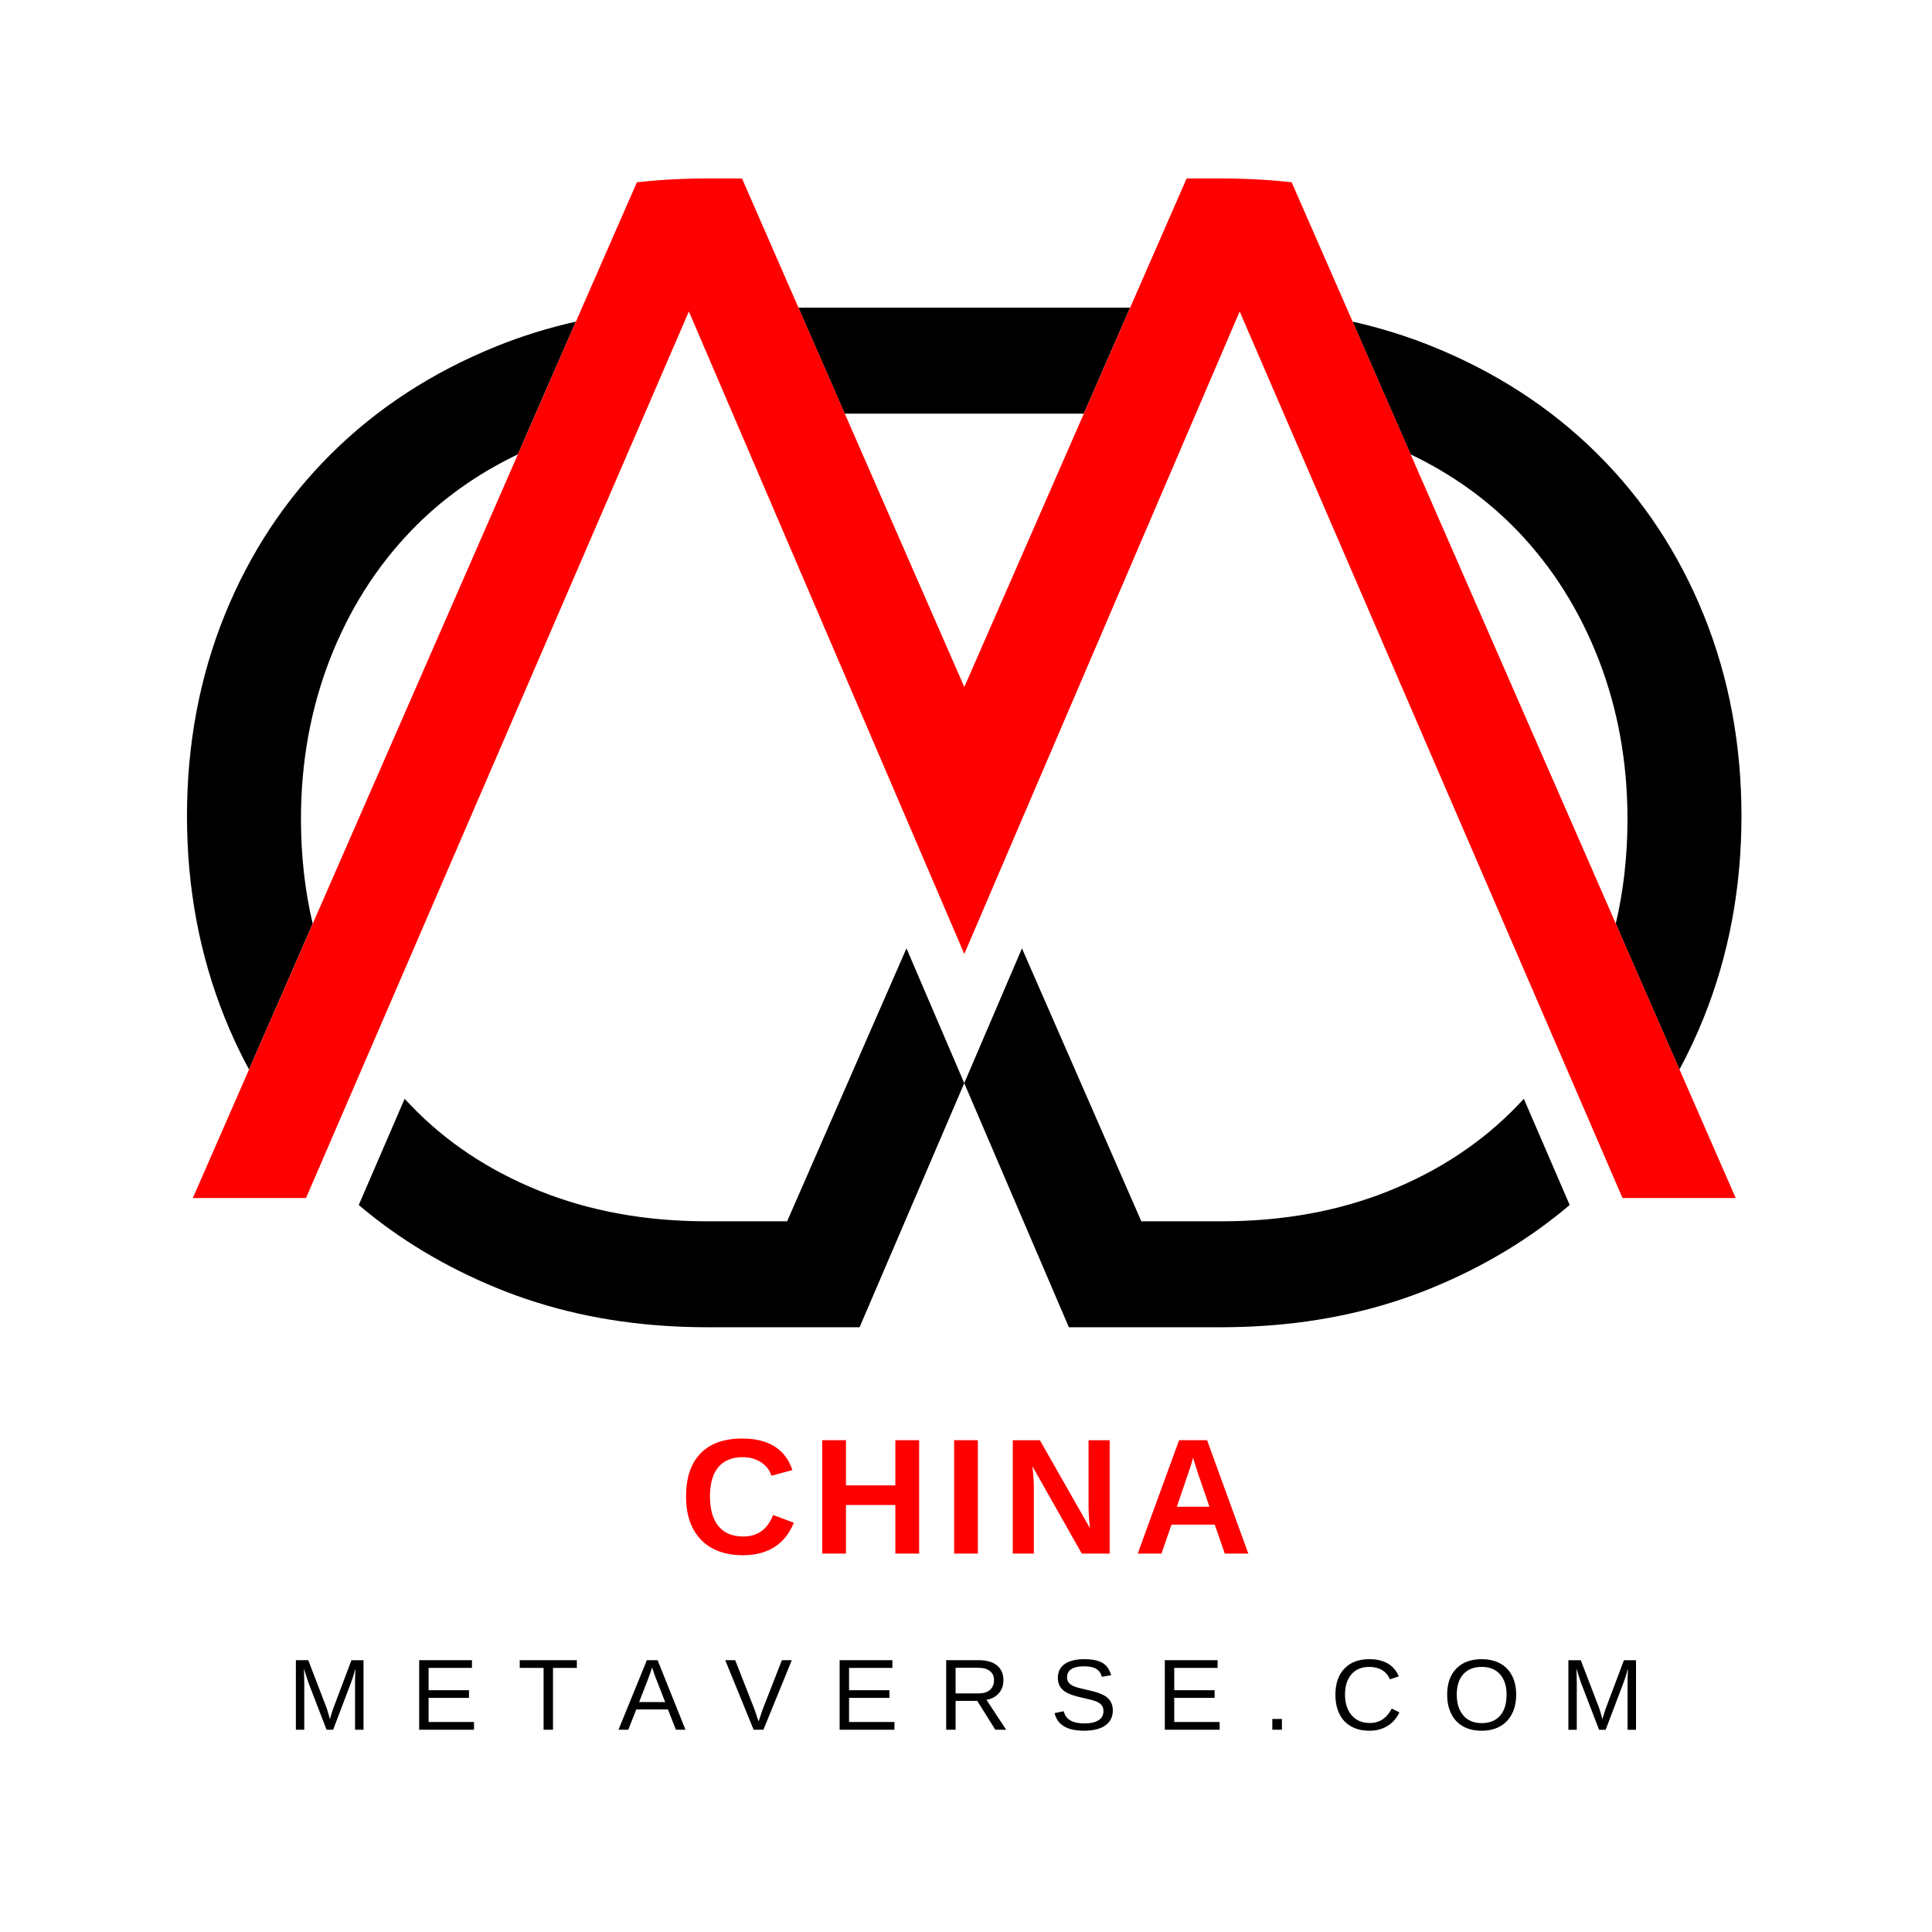
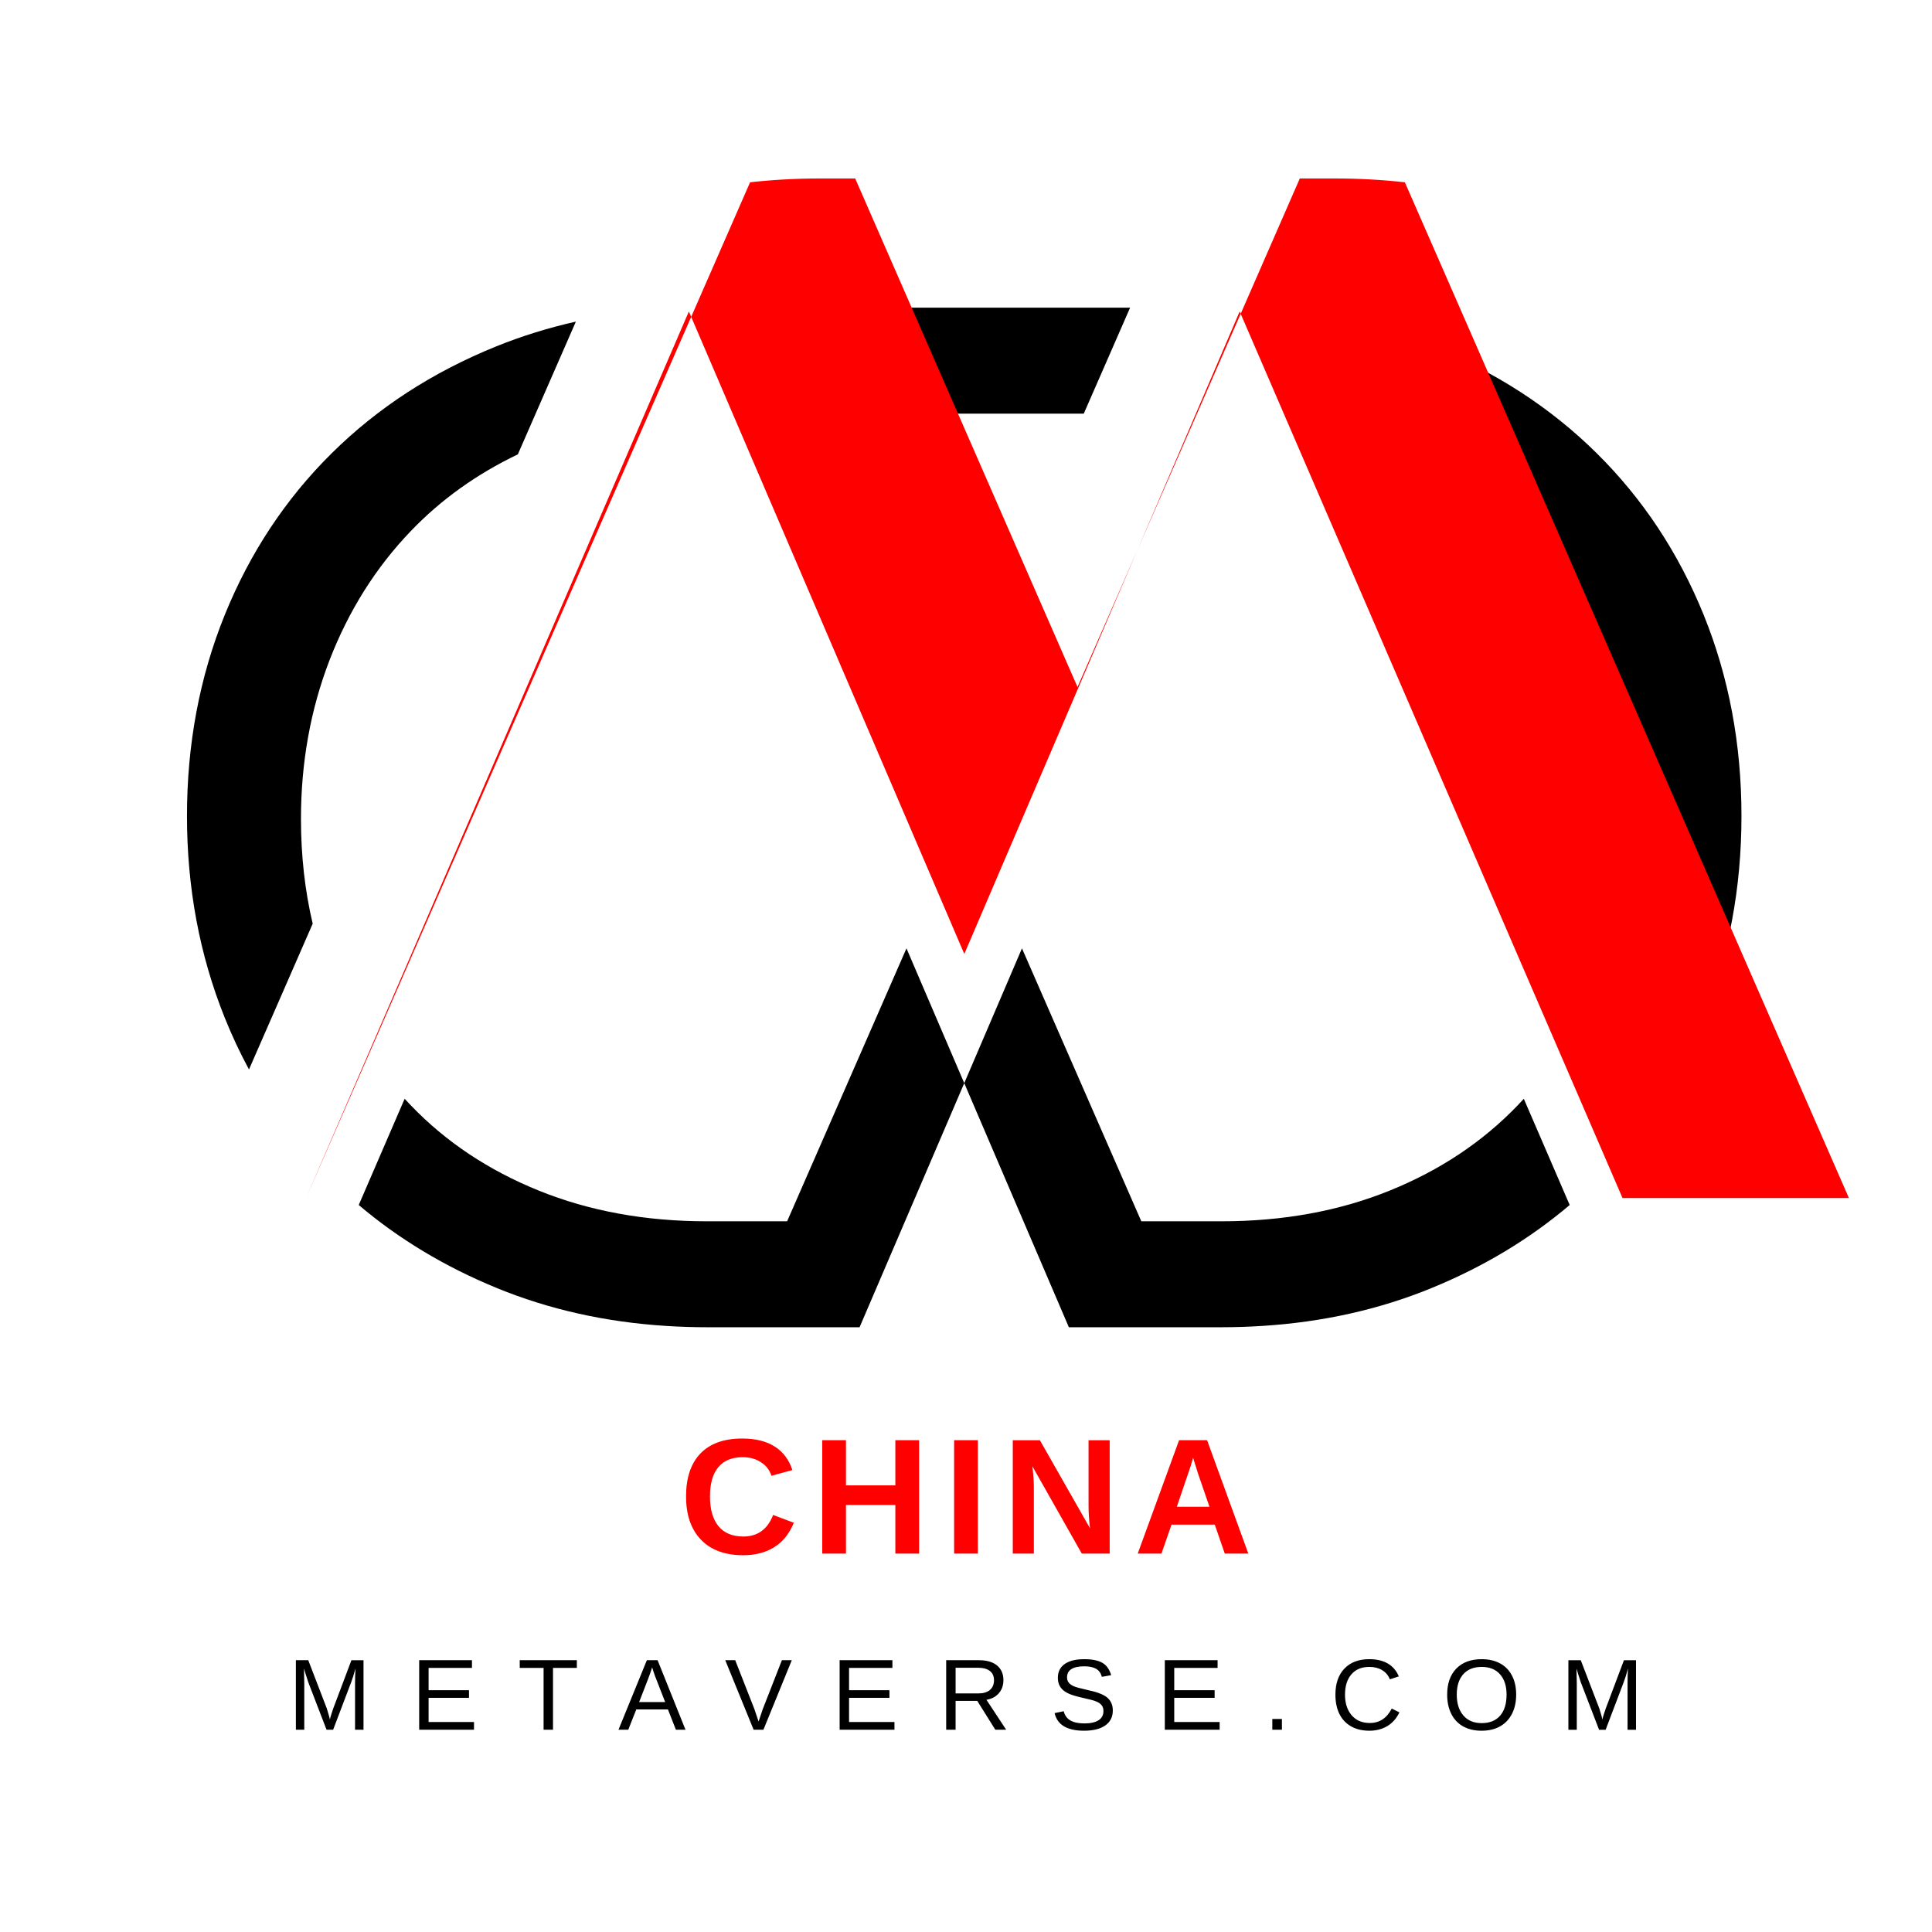
<svg xmlns="http://www.w3.org/2000/svg" width="500" height="500" version="1.1" viewBox="0 0 500 500">
  <path d="m0 0h500v500h-500z" fill="#fff" />
  <path d="m0 0h500v500h-500z" fill="#fff" />
  <g>
    <path transform="matrix(.417 0 0 .418 -167.46 -223.15)" d="m890.09 1290h-49.812c-38.215 0-72.965-6.352-104.25-18.973-31.281-12.617-57.766-30.219-79.449-52.789-1.289-1.328-2.578-2.711-3.867-4.09l-28.484 65.762c24.883 21.07 53.414 38.18 85.496 51.328 32.527 13.332 67.676 21.191 105.45 23.551 8.219 0.531 16.574 0.801 25.062 0.801h94.824l64.961-151.13-35.859-83.449zm7-565.66 28.762 65.629h148.34l28.758-65.629zm-187.36 23.898c-39.602 15.961-73.719 38.039-102.34 66.301-28.621 28.258-50.699 61.629-66.34 100.07-15.602 38.48-23.422 79.98-23.422 124.46 0 44.476 7.82 86.117 23.422 124.87 4.481 11.121 9.5 21.812 15.059 32.062l20.672-47.172 18.867-43.098c-4.859-20.5-7.277-42.133-7.277-64.883 0-34.879 5.91-67.668 17.777-98.379 11.91-30.66 28.703-57.281 50.43-79.852 18.602-19.359 40.73-35.188 66.391-47.457l36.012-82.18c-17.039 3.816-33.449 8.91-49.25 15.258zm749.22 166.37c-15.641-38.441-37.719-71.812-66.34-100.07-28.621-28.262-62.75-50.34-102.34-66.301-15.801-6.348-32.211-11.441-49.25-15.258l36.012 82.18c25.66 12.27 47.789 28.098 66.43 47.457 21.688 22.57 38.48 49.191 50.391 79.852 11.867 30.711 17.777 63.5 17.777 98.379 0 22.75-2.418 44.383-7.277 64.883l18.867 43.098 20.672 47.172c5.559-10.25 10.578-20.942 15.059-32.062 15.602-38.75 23.422-80.391 23.422-124.87 0-44.481-7.82-85.981-23.422-124.46zm-111.66 299.54 28.48 65.762c-24.891 21.07-53.41 38.18-85.5 51.328-32.52 13.332-67.668 21.191-105.44 23.551-8.219 0.531-16.578 0.801-25.02 0.801h-94.867l-64.922-151.13 35.82-83.449 74.07 168.99h49.809c38.223 0 72.973-6.352 104.25-18.973 31.281-12.617 57.762-30.219 79.492-52.789 1.289-1.328 2.578-2.711 3.828-4.09" />
-     <path transform="matrix(.417 0 0 .418 -167.46 -223.15)" d="m1478.8 1275.6h-70.25l-32.75-75.668-28.48-65.762-176.37-407.48-135.08 314.34-35.82 83.453-35.859-83.453-135.08-314.34-176.37 407.48-28.48 65.762-32.75 75.668h-70.25l34.879-79.598 20.672-47.172 18.867-43.098 15.34-35.023 111.98-255.55 36.012-82.18 5.891-13.441 31.949-72.832c14.09-1.559 28.57-2.359 43.41-2.359h21.82l28.75 65.633 6.289 14.359 28.762 65.629 74.168 169.25 74.172-169.25 28.758-65.629 6.289-14.359 28.75-65.633h21.82c14.84 0 29.281 0.801 43.371 2.359l31.949 72.832 5.891 13.441 36.012 82.18 111.98 255.55 15.34 35.023 18.867 43.098 20.672 47.172 34.879 79.598" fill="#f00" />
+     <path transform="matrix(.417 0 0 .418 -167.46 -223.15)" d="m1478.8 1275.6h-70.25l-32.75-75.668-28.48-65.762-176.37-407.48-135.08 314.34-35.82 83.453-35.859-83.453-135.08-314.34-176.37 407.48-28.48 65.762-32.75 75.668l34.879-79.598 20.672-47.172 18.867-43.098 15.34-35.023 111.98-255.55 36.012-82.18 5.891-13.441 31.949-72.832c14.09-1.559 28.57-2.359 43.41-2.359h21.82l28.75 65.633 6.289 14.359 28.762 65.629 74.168 169.25 74.172-169.25 28.758-65.629 6.289-14.359 28.75-65.633h21.82c14.84 0 29.281 0.801 43.371 2.359l31.949 72.832 5.891 13.441 36.012 82.18 111.98 255.55 15.34 35.023 18.867 43.098 20.672 47.172 34.879 79.598" fill="#f00" />
  </g>
  <path transform="translate(74.432 447.66)" d="m17.455-0.001v-12c0-1.332 0.035-2.613 0.109-3.844-0.418 1.531-0.793 2.727-1.125 3.578l-4.656 12.266h-1.703l-4.719-12.266-0.703-2.172-0.422-1.406 0.031 1.422 0.047 2.422v12h-2.172v-18h3.203l4.797 12.484c0.164 0.5 0.328 1.039 0.484 1.609 0.164 0.574 0.27 0.992 0.312 1.25 0.07-0.344 0.219-0.859 0.438-1.547 0.219-0.695 0.363-1.133 0.438-1.312l4.703-12.484h3.125v18zm16.598 0v-18h13.656v2h-11.219v5.766h10.453v1.969h-10.453v6.266h11.75v2zm34.633-16v16h-2.438v-16h-6.172v-2h14.781v2zm31.805 16-2.062-5.266h-8.188l-2.078 5.266h-2.531l7.344-18h2.781l7.219 18zm-6.156-16.156-0.109 0.359c-0.219 0.711-0.539 1.617-0.953 2.719l-2.297 5.906h6.734l-2.312-5.938c-0.242-0.582-0.48-1.242-0.719-1.984zm28.805 16.156h-2.531l-7.344-18h2.578l4.969 12.672 1.078 3.188 1.078-3.188 4.953-12.672h2.562zm19.727 0v-18h13.656v2h-11.219v5.766h10.453v1.969h-10.453v6.266h11.75v2zm40.293 0-4.672-7.469h-5.609v7.469h-2.438v-18h8.469c2.031 0 3.594 0.453 4.688 1.359 1.102 0.906 1.656 2.172 1.656 3.797 0 1.336-0.391 2.461-1.172 3.375-0.773 0.906-1.844 1.48-3.219 1.719l5.109 7.75zm-0.344-12.828c0-1.039-0.359-1.836-1.078-2.391-0.711-0.551-1.73-0.828-3.062-0.828h-5.797v6.641h5.891c1.289 0 2.285-0.297 2.984-0.891 0.707-0.602 1.062-1.445 1.062-2.531zm30.746 7.859c0 1.656-0.652 2.945-1.953 3.859-1.305 0.906-3.133 1.359-5.484 1.359-4.387 0-6.93-1.52-7.625-4.562l2.359-0.484c0.27 1.086 0.848 1.883 1.734 2.391 0.883 0.512 2.094 0.766 3.625 0.766 1.57 0 2.785-0.27 3.641-0.812 0.852-0.539 1.281-1.336 1.281-2.391 0-0.582-0.137-1.055-0.406-1.422-0.262-0.363-0.637-0.664-1.125-0.906-0.48-0.238-1.059-0.438-1.734-0.594-0.68-0.164-1.422-0.344-2.234-0.531-1.43-0.32-2.512-0.641-3.25-0.953-0.73-0.312-1.309-0.66-1.734-1.047-0.43-0.383-0.758-0.836-0.984-1.359-0.219-0.52-0.328-1.117-0.328-1.797 0-1.539 0.586-2.727 1.766-3.562 1.176-0.832 2.863-1.25 5.062-1.25 2.039 0 3.602 0.312 4.688 0.938 1.082 0.625 1.844 1.695 2.281 3.203l-2.406 0.422c-0.262-0.957-0.762-1.648-1.5-2.078-0.742-0.426-1.766-0.641-3.078-0.641-1.449 0-2.555 0.242-3.312 0.719-0.75 0.469-1.125 1.18-1.125 2.125 0 0.555 0.145 1.012 0.438 1.375 0.289 0.367 0.711 0.672 1.266 0.922 0.562 0.25 1.664 0.559 3.312 0.922 0.551 0.125 1.102 0.258 1.656 0.391 0.551 0.137 1.078 0.297 1.578 0.484 0.5 0.18 0.969 0.391 1.406 0.641 0.438 0.242 0.816 0.543 1.141 0.906 0.332 0.355 0.586 0.777 0.766 1.266 0.188 0.48 0.281 1.047 0.281 1.703zm13.461 4.969v-18h13.656v2h-11.219v5.766h10.453v1.969h-10.453v6.266h11.75v2zm27.82 0v-2.797h2.484v2.797zm25.109-16.266c-1.992 0-3.539 0.641-4.641 1.922-1.105 1.281-1.656 3.039-1.656 5.266 0 2.211 0.57 3.984 1.719 5.328 1.156 1.336 2.719 2 4.688 2 2.519 0 4.414-1.242 5.688-3.734l1.984 0.984c-0.742 1.555-1.781 2.734-3.125 3.547-1.336 0.805-2.887 1.203-4.656 1.203-1.824 0-3.398-0.375-4.719-1.125-1.324-0.75-2.336-1.82-3.031-3.219-0.688-1.406-1.031-3.066-1.031-4.984 0-2.875 0.773-5.125 2.328-6.75 1.551-1.625 3.695-2.438 6.438-2.438 1.914 0 3.516 0.375 4.797 1.125s2.227 1.859 2.844 3.328l-2.312 0.766c-0.418-1.039-1.09-1.836-2.016-2.391-0.93-0.551-2.027-0.828-3.297-0.828zm38 7.188c0 1.875-0.359 3.523-1.078 4.938-0.719 1.418-1.75 2.508-3.094 3.266-1.344 0.75-2.934 1.125-4.766 1.125-1.855 0-3.453-0.375-4.797-1.125-1.336-0.75-2.356-1.832-3.062-3.25-0.711-1.414-1.062-3.066-1.062-4.953 0-2.875 0.785-5.125 2.359-6.75 1.582-1.625 3.773-2.438 6.578-2.438 1.832 0 3.422 0.367 4.766 1.094 1.344 0.73 2.367 1.789 3.078 3.172 0.719 1.387 1.078 3.027 1.078 4.922zm-2.484 0c0-2.238-0.562-3.992-1.688-5.266-1.117-1.281-2.699-1.922-4.75-1.922-2.055 0-3.641 0.633-4.766 1.891-1.125 1.262-1.688 3.027-1.688 5.297 0 2.25 0.566 4.043 1.703 5.375 1.133 1.324 2.711 1.984 4.734 1.984 2.07 0 3.664-0.641 4.781-1.922 1.113-1.281 1.672-3.094 1.672-5.438zm31.312 9.078v-12c0-1.332 0.035-2.613 0.109-3.844-0.418 1.531-0.793 2.727-1.125 3.578l-4.656 12.266h-1.703l-4.719-12.266-0.703-2.172-0.422-1.406 0.031 1.422 0.047 2.422v12h-2.172v-18h3.203l4.797 12.484c0.164 0.5 0.328 1.039 0.484 1.609 0.164 0.574 0.27 0.992 0.312 1.25 0.07-0.344 0.219-0.859 0.438-1.547 0.219-0.695 0.363-1.133 0.438-1.312l4.703-12.484h3.125v18z" aria-label="METAVERSE.COM" />
  <path transform="translate(175.8 402.07)" d="m16.563-4.422c3.707 0 6.281-1.859 7.719-5.578l5.359 2.016c-1.156 2.836-2.852 4.945-5.078 6.328-2.231 1.387-4.898 2.078-8 2.078-4.719 0-8.371-1.336-10.953-4.016-2.574-2.676-3.859-6.414-3.859-11.219 0-4.812 1.238-8.508 3.719-11.094 2.488-2.582 6.094-3.875 10.813-3.875 3.445 0 6.254 0.695 8.422 2.078 2.164 1.375 3.688 3.402 4.562 6.078l-5.422 1.484c-0.461-1.469-1.359-2.633-2.703-3.5-1.336-0.875-2.914-1.312-4.734-1.312-2.773 0-4.875 0.867-6.312 2.594-1.438 1.719-2.156 4.234-2.156 7.547 0 3.375 0.738 5.953 2.219 7.734 1.477 1.773 3.613 2.656 6.406 2.656zm39.352 4.422v-12.578h-12.781v12.578h-6.141v-29.344h6.141v11.688h12.781v-11.688h6.156v29.344zm15.211 0v-29.344h6.141v29.344zm33.039 0-12.781-22.594c0.25 2.188 0.375 3.949 0.375 5.281v17.313h-5.453v-29.344h7.016l12.969 22.781c-0.25-2.094-0.375-4-0.375-5.719v-17.062h5.469v29.344zm37.008 0-2.594-7.5h-11.188l-2.609 7.5h-6.141l10.703-29.344h7.25l10.672 29.344zm-8.203-24.828-0.125 0.453c-0.137 0.5-0.305 1.074-0.5 1.719-0.199 0.637-1.391 4.148-3.578 10.531h8.438l-2.906-8.438-0.891-2.828z" fill="#f00" aria-label="CHINA" />
-   <path transform="matrix(1.333 0 0 -1.333 0 510.72)" d="m36.388 125.9h302.22v222.68h-302.22z" fill-opacity="0" />
</svg>